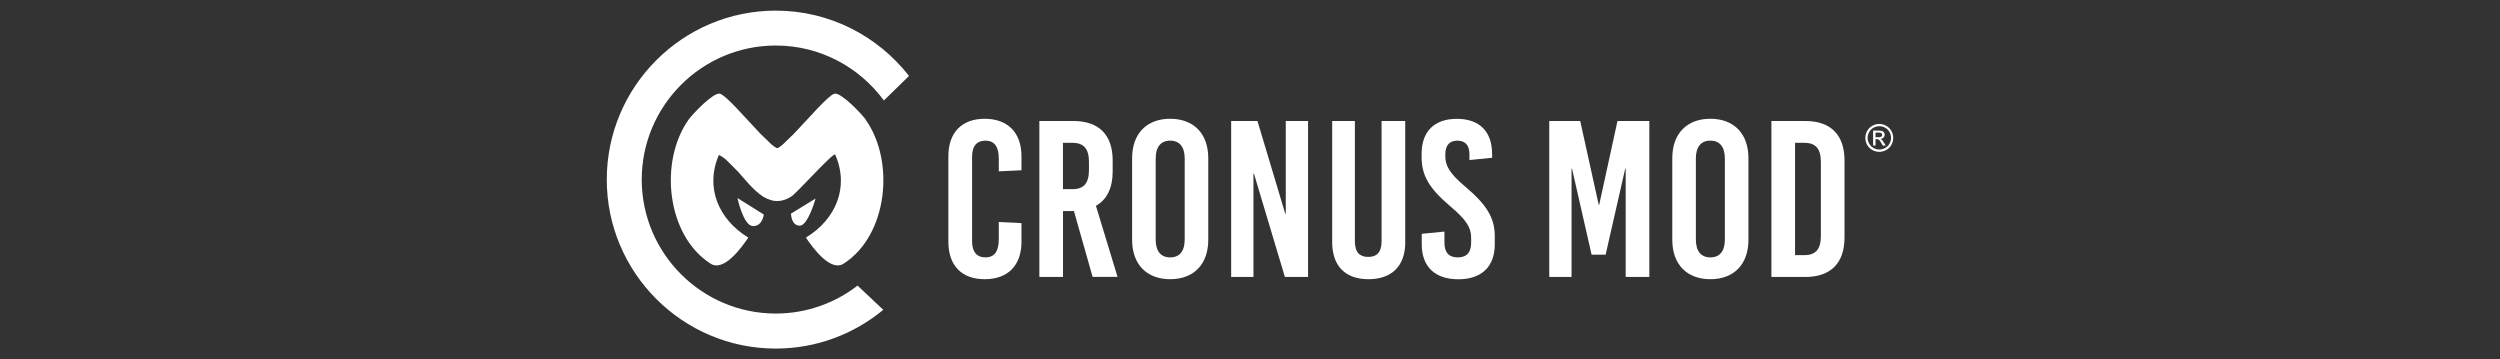
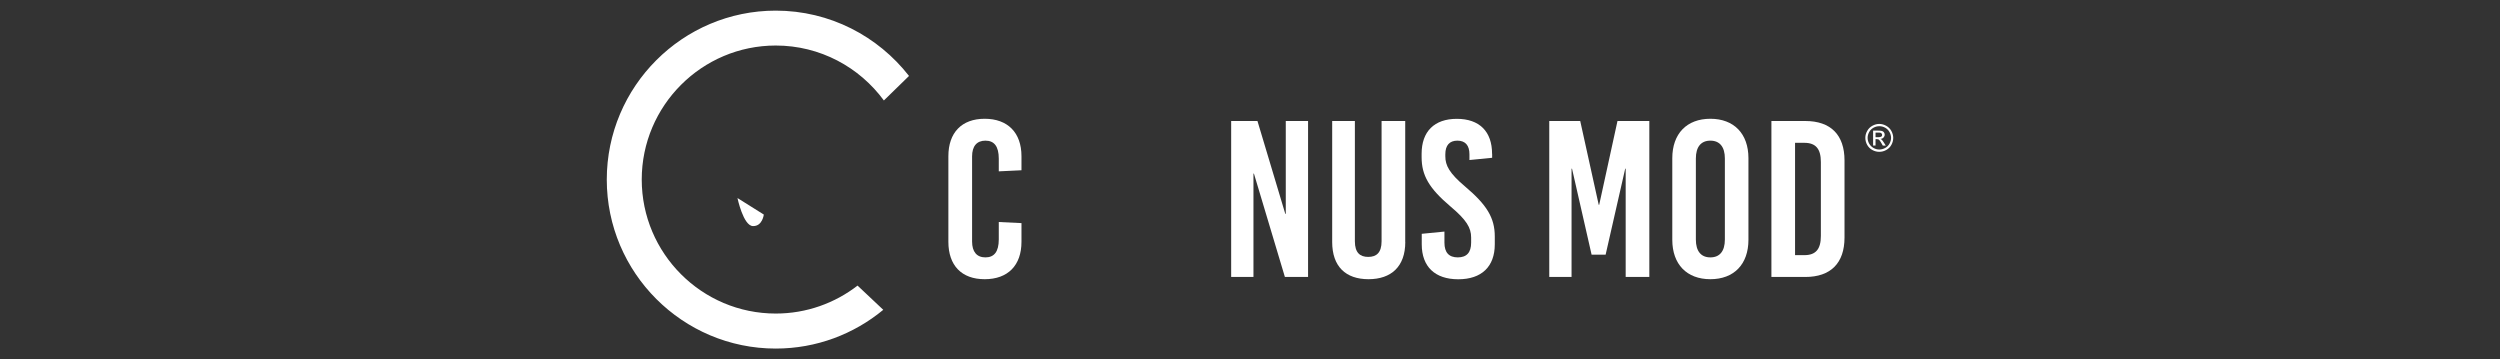
<svg xmlns="http://www.w3.org/2000/svg" id="Layer_1" version="1.1" viewBox="0 0 369 53">
  <rect x="0" y="0" width="369" height="53" fill="#333333" stroke="none" />
  <defs>
    <style> .st0 { fill: #fff; } </style>
  </defs>
  <path class="st0" d="M126.58,42.15c-3.35,2.59-7.54,4.13-12.08,4.13-10.91,0-19.78-8.88-19.78-19.78s8.88-19.78,19.78-19.78c6.55,0,12.36,3.2,15.96,8.11l3.71-3.62c-4.57-5.86-11.68-9.64-19.67-9.64-13.75,0-24.94,11.19-24.94,24.94s11.19,24.94,24.94,24.94c6.02,0,11.55-2.15,15.87-5.72l-3.79-3.57Z" />
  <g>
    <path class="st0" d="M150.77,23.06v2.07l-3.35.16v-1.87c0-1.84-.69-2.66-1.97-2.66s-1.97.82-1.97,2.33v12.56c0,1.51.69,2.34,1.97,2.34s1.97-.82,1.97-2.66v-2.56l3.35.16v2.76c0,3.49-2.01,5.52-5.43,5.52s-5.36-2.04-5.36-5.52v-12.63c0-3.49,1.97-5.53,5.36-5.53s5.43,2.04,5.43,5.53Z" />
-     <path class="st0" d="M158.51,31.15h-1.61v9.73h-3.49v-23.02h5.03c3.75,0,5.79,2.04,5.79,5.82v1.64c0,2.43-.85,4.14-2.47,5.06l3.19,10.49h-3.68l-2.76-9.73ZM156.89,27.92h1.41c1.68,0,2.43-.89,2.43-2.83v-1.18c0-1.94-.76-2.83-2.43-2.83h-1.41v6.84Z" />
-     <path class="st0" d="M178.34,23.35v12.04c0,3.62-2.14,5.82-5.62,5.82s-5.62-2.2-5.62-5.82v-12.04c0-3.62,2.14-5.82,5.62-5.82s5.62,2.2,5.62,5.82ZM170.58,23.39v11.97c0,1.71.76,2.63,2.14,2.63s2.14-.92,2.14-2.63v-11.97c0-1.71-.76-2.63-2.14-2.63s-2.14.92-2.14,2.63Z" />
    <path class="st0" d="M189.65,40.88l-4.57-15.26h-.07v15.26h-3.29v-23.02h3.88l4.11,13.71h.07v-13.71h3.29v23.02h-3.42Z" />
    <path class="st0" d="M207.42,35.72c0,3.62-2.07,5.49-5.43,5.49s-5.36-1.87-5.36-5.49v-17.86h3.35v17.76c0,1.68.76,2.3,1.97,2.3s1.97-.62,1.97-2.3v-17.76h3.49v17.86Z" />
    <path class="st0" d="M220.24,22.7v.59l-3.35.33v-.85c0-1.32-.62-2.01-1.78-2.01s-1.78.69-1.78,2.01v.3c0,1.35.59,2.5,2.93,4.47,3.19,2.7,4.37,4.6,4.37,7.37v1.15c0,3.29-1.94,5.16-5.39,5.16s-5.39-1.87-5.39-5.16v-1.55l3.35-.33v1.64c0,1.45.66,2.17,1.97,2.17s1.97-.72,1.97-2.17v-.76c0-1.45-.69-2.6-3.03-4.57-3.19-2.7-4.28-4.6-4.28-7.3v-.49c0-3.29,1.87-5.16,5.2-5.16s5.2,1.87,5.2,5.16Z" />
    <path class="st0" d="M239.95,40.88v-15.98h-.07l-2.89,12.69h-2.07l-2.89-12.69h-.07v15.98h-3.29v-23.02h4.57l2.73,12.37h.07l2.7-12.37h4.7v23.02h-3.49Z" />
    <path class="st0" d="M258.07,23.35v12.04c0,3.62-2.14,5.82-5.62,5.82s-5.62-2.2-5.62-5.82v-12.04c0-3.62,2.14-5.82,5.62-5.82s5.62,2.2,5.62,5.82ZM250.31,23.39v11.97c0,1.71.76,2.63,2.14,2.63s2.14-.92,2.14-2.63v-11.97c0-1.71-.76-2.63-2.14-2.63s-2.14.92-2.14,2.63Z" />
    <path class="st0" d="M266.46,17.86c3.75,0,5.79,2.04,5.79,5.82v11.38c0,3.78-2.04,5.82-5.79,5.82h-5v-23.02h5ZM264.95,37.66h1.38c1.68,0,2.43-.89,2.43-2.83v-10.92c0-1.94-.76-2.83-2.43-2.83h-1.38v16.57Z" />
  </g>
  <path class="st0" d="M277.38,18.29c.35,0,.68.09,1.01.27.33.18.59.43.77.76.18.33.28.68.28,1.03s-.09.7-.27,1.03-.44.58-.76.76-.67.27-1.03.27-.7-.09-1.03-.27-.58-.44-.76-.76-.27-.67-.27-1.03.09-.7.28-1.03c.18-.33.44-.58.77-.76.33-.18.67-.27,1.01-.27ZM277.38,18.63c-.29,0-.57.07-.85.22-.27.15-.49.36-.64.64s-.23.56-.23.86.08.58.23.85.36.48.64.64.56.23.86.23.58-.08.86-.23c.27-.15.49-.36.64-.64s.23-.56.23-.85-.08-.59-.23-.86-.37-.49-.64-.64c-.28-.15-.56-.22-.84-.22ZM276.47,21.5v-2.22h.76c.26,0,.45.02.57.06.12.04.21.11.28.21.07.1.1.21.1.33,0,.16-.06.3-.17.42s-.27.19-.46.2c.08.03.14.07.19.12.09.09.2.23.33.44l.27.43h-.44l-.2-.35c-.15-.28-.28-.45-.37-.52-.07-.05-.16-.08-.29-.08h-.21v.94h-.36ZM276.83,20.25h.43c.21,0,.35-.03.43-.09.08-.06.11-.14.11-.25,0-.07-.02-.12-.05-.18-.04-.05-.09-.09-.15-.12s-.18-.04-.36-.04h-.41v.67Z" />
  <g>
-     <path class="st0" d="M127.8,17.68c-.64-.9-3.69-4.1-4.64-3.85-.91.24-3.75,3.59-5.97,5.9l-1.64,1.59c-.34.29-.62.49-.84.56-.21-.08-.5-.27-.84-.56l-1.64-1.59c-2.22-2.32-5.07-5.67-5.97-5.9-.94-.25-4,2.95-4.64,3.85-4.34,6.15-3.26,17.04,3.25,21.23,1.94,1.25,4.51-2.26,5.58-3.84-4.35-2.64-6.44-7.37-4.34-12.21.32.16.64.37.95.62.53.49,1.23,1.21,1.96,1.96,1.11,1.26,2.21,2.62,3.43,3.45.07.06.13.1.17.13.08.05.16.09.25.13,1.16.66,2.44.79,3.91-.13.84-.53,6.14-6.49,6.49-6.21,2.14,4.86.05,9.61-4.32,12.26,1.07,1.58,3.64,5.09,5.58,3.84,6.51-4.19,7.59-15.09,3.25-21.23Z" />
-     <path class="st0" d="M116.75,31.53l3.63-2.23s-1.11,4.04-2.36,4.01-1.27-1.78-1.27-1.78Z" />
    <path class="st0" d="M112.74,31.67l-3.89-2.44s.86,4.1,2.28,4.14,1.61-1.71,1.61-1.71Z" />
  </g>
</svg>